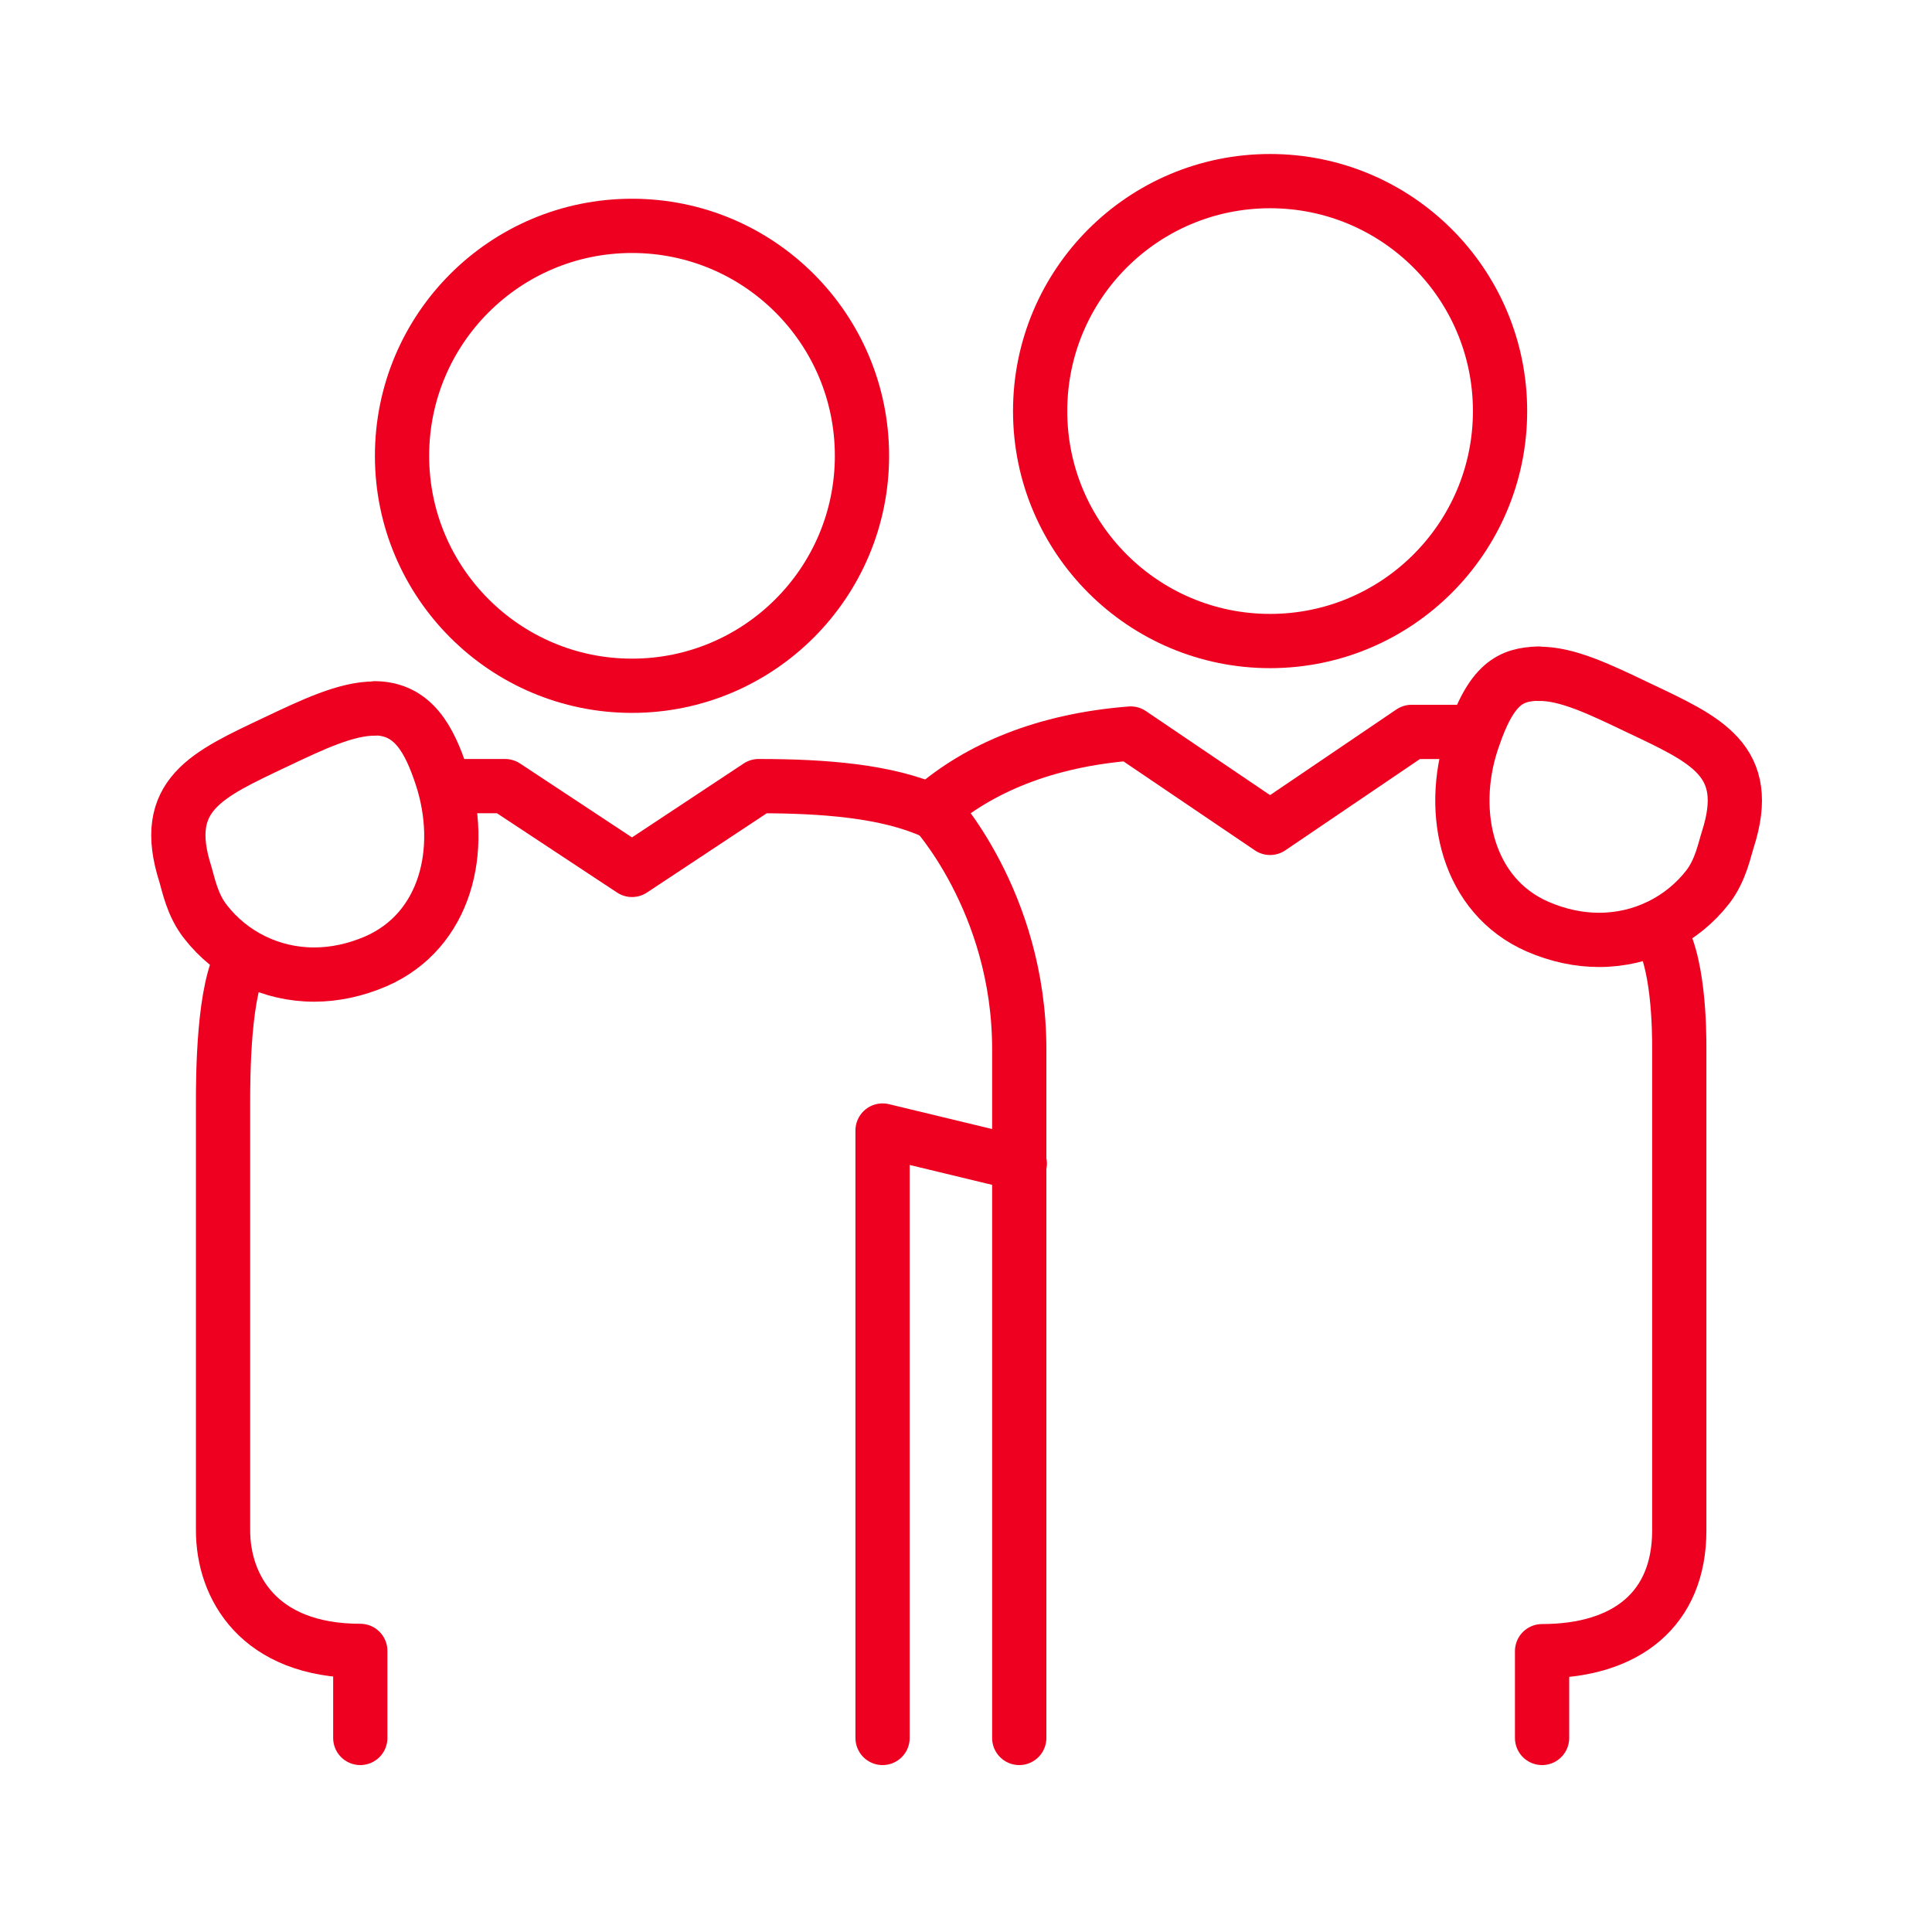
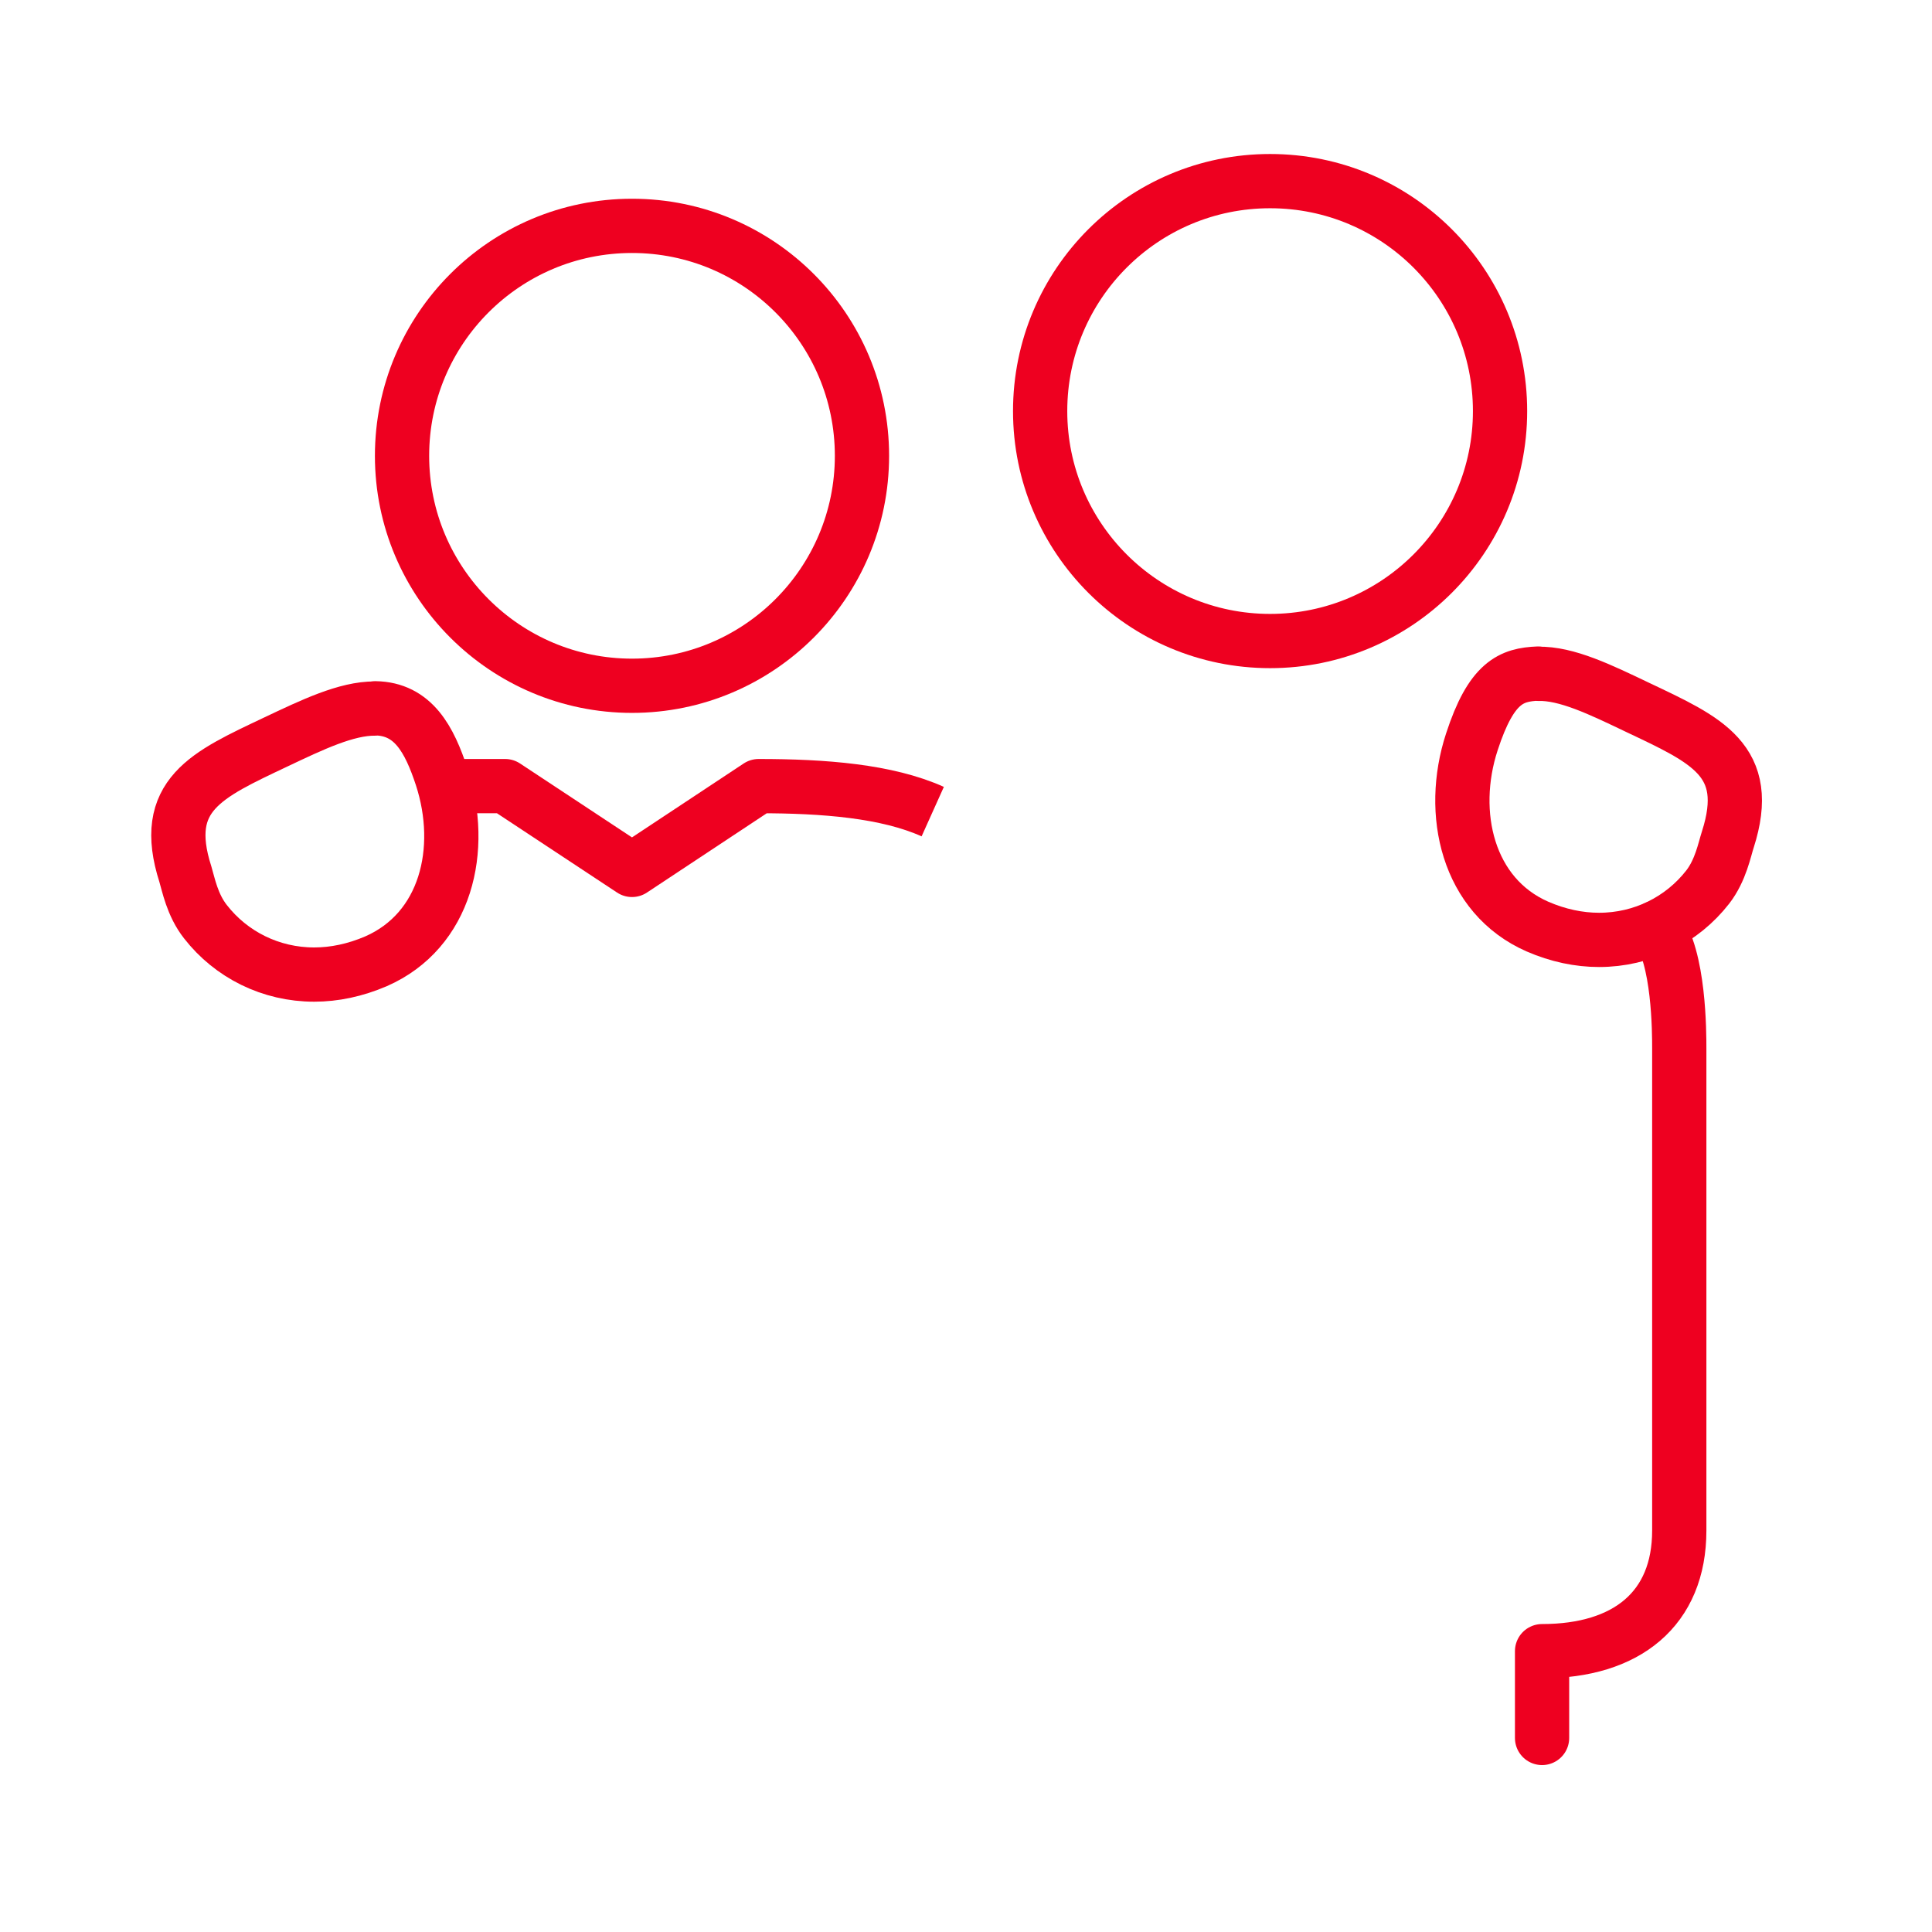
<svg xmlns="http://www.w3.org/2000/svg" width="64" height="64" viewBox="0 0 64 64" fill="none">
  <g clip-path="url(#clip0_2222_1696)">
    <path d="M28.554 15.1C28.554 10.896 25.149 7.482 20.936 7.482C16.723 7.482 13.318 10.896 13.318 15.1C13.318 19.304 16.732 22.717 20.936 22.717C25.14 22.717 28.554 19.304 28.554 15.1Z" stroke="#EE0020" stroke-width="1.797" stroke-linejoin="round" />
-     <path d="M29.236 57.572V37.45L33.782 38.546" stroke="#EE0020" stroke-width="1.797" stroke-linecap="round" stroke-linejoin="round" />
-     <path d="M8.072 31.665C7.389 32.68 7.389 35.725 7.389 36.533V50.7C7.389 52.55 8.557 54.688 11.935 54.688V57.572" stroke="#EE0020" stroke-width="1.797" stroke-linecap="round" stroke-linejoin="round" />
    <path d="M12.42 23.472C11.477 23.463 10.336 24.011 9.141 24.577C6.851 25.664 5.297 26.328 6.141 28.96C6.24 29.284 6.366 29.976 6.806 30.533C7.659 31.628 8.971 32.284 10.408 32.284C11.073 32.284 11.764 32.141 12.456 31.844C14.774 30.829 15.42 28.143 14.63 25.727C14.226 24.505 13.696 23.481 12.429 23.463L12.42 23.472Z" stroke="#EE0020" stroke-width="1.797" stroke-linejoin="round" />
    <path d="M51.083 57.572V54.697C53.886 54.697 55.628 53.296 55.628 50.7V34.737C55.628 34.216 55.628 31.683 54.874 30.73" stroke="#EE0020" stroke-width="1.797" stroke-linecap="round" stroke-linejoin="round" />
    <path d="M50.948 22.322C51.892 22.295 53.032 22.852 54.236 23.427C56.527 24.514 58.081 25.179 57.236 27.811C57.129 28.134 57.003 28.826 56.572 29.383C55.718 30.479 54.407 31.135 52.97 31.135C52.305 31.135 51.613 30.991 50.93 30.694C48.613 29.679 47.984 26.939 48.757 24.577C49.403 22.592 50.068 22.349 50.957 22.313L50.948 22.322Z" stroke="#EE0020" stroke-width="1.797" stroke-linejoin="round" />
    <path d="M49.691 13.618C49.691 17.822 46.277 21.235 42.073 21.235C37.869 21.235 34.456 17.822 34.456 13.618C34.456 9.414 37.86 6 42.073 6C46.286 6 49.691 9.414 49.691 13.618Z" stroke="#EE0020" stroke-width="1.797" stroke-linejoin="round" />
-     <path d="M48.864 24.245H46.762L42.073 27.425L37.456 24.299C34.608 24.523 32.434 25.448 30.889 26.787C30.889 26.787 33.764 29.841 33.764 34.755V57.572" stroke="#EE0020" stroke-width="1.797" stroke-linecap="round" stroke-linejoin="round" />
    <path d="M14.711 26.041H16.732L20.936 28.817L25.131 26.041C27.296 26.041 29.38 26.203 30.898 26.886" stroke="#EE0020" stroke-width="1.797" stroke-linejoin="round" />
  </g>
  <defs>
    <clipPath id="clip0_2222_1696">
      <rect width="54" height="54" fill="white" transform="translate(5 5)" />
    </clipPath>
  </defs>
</svg>